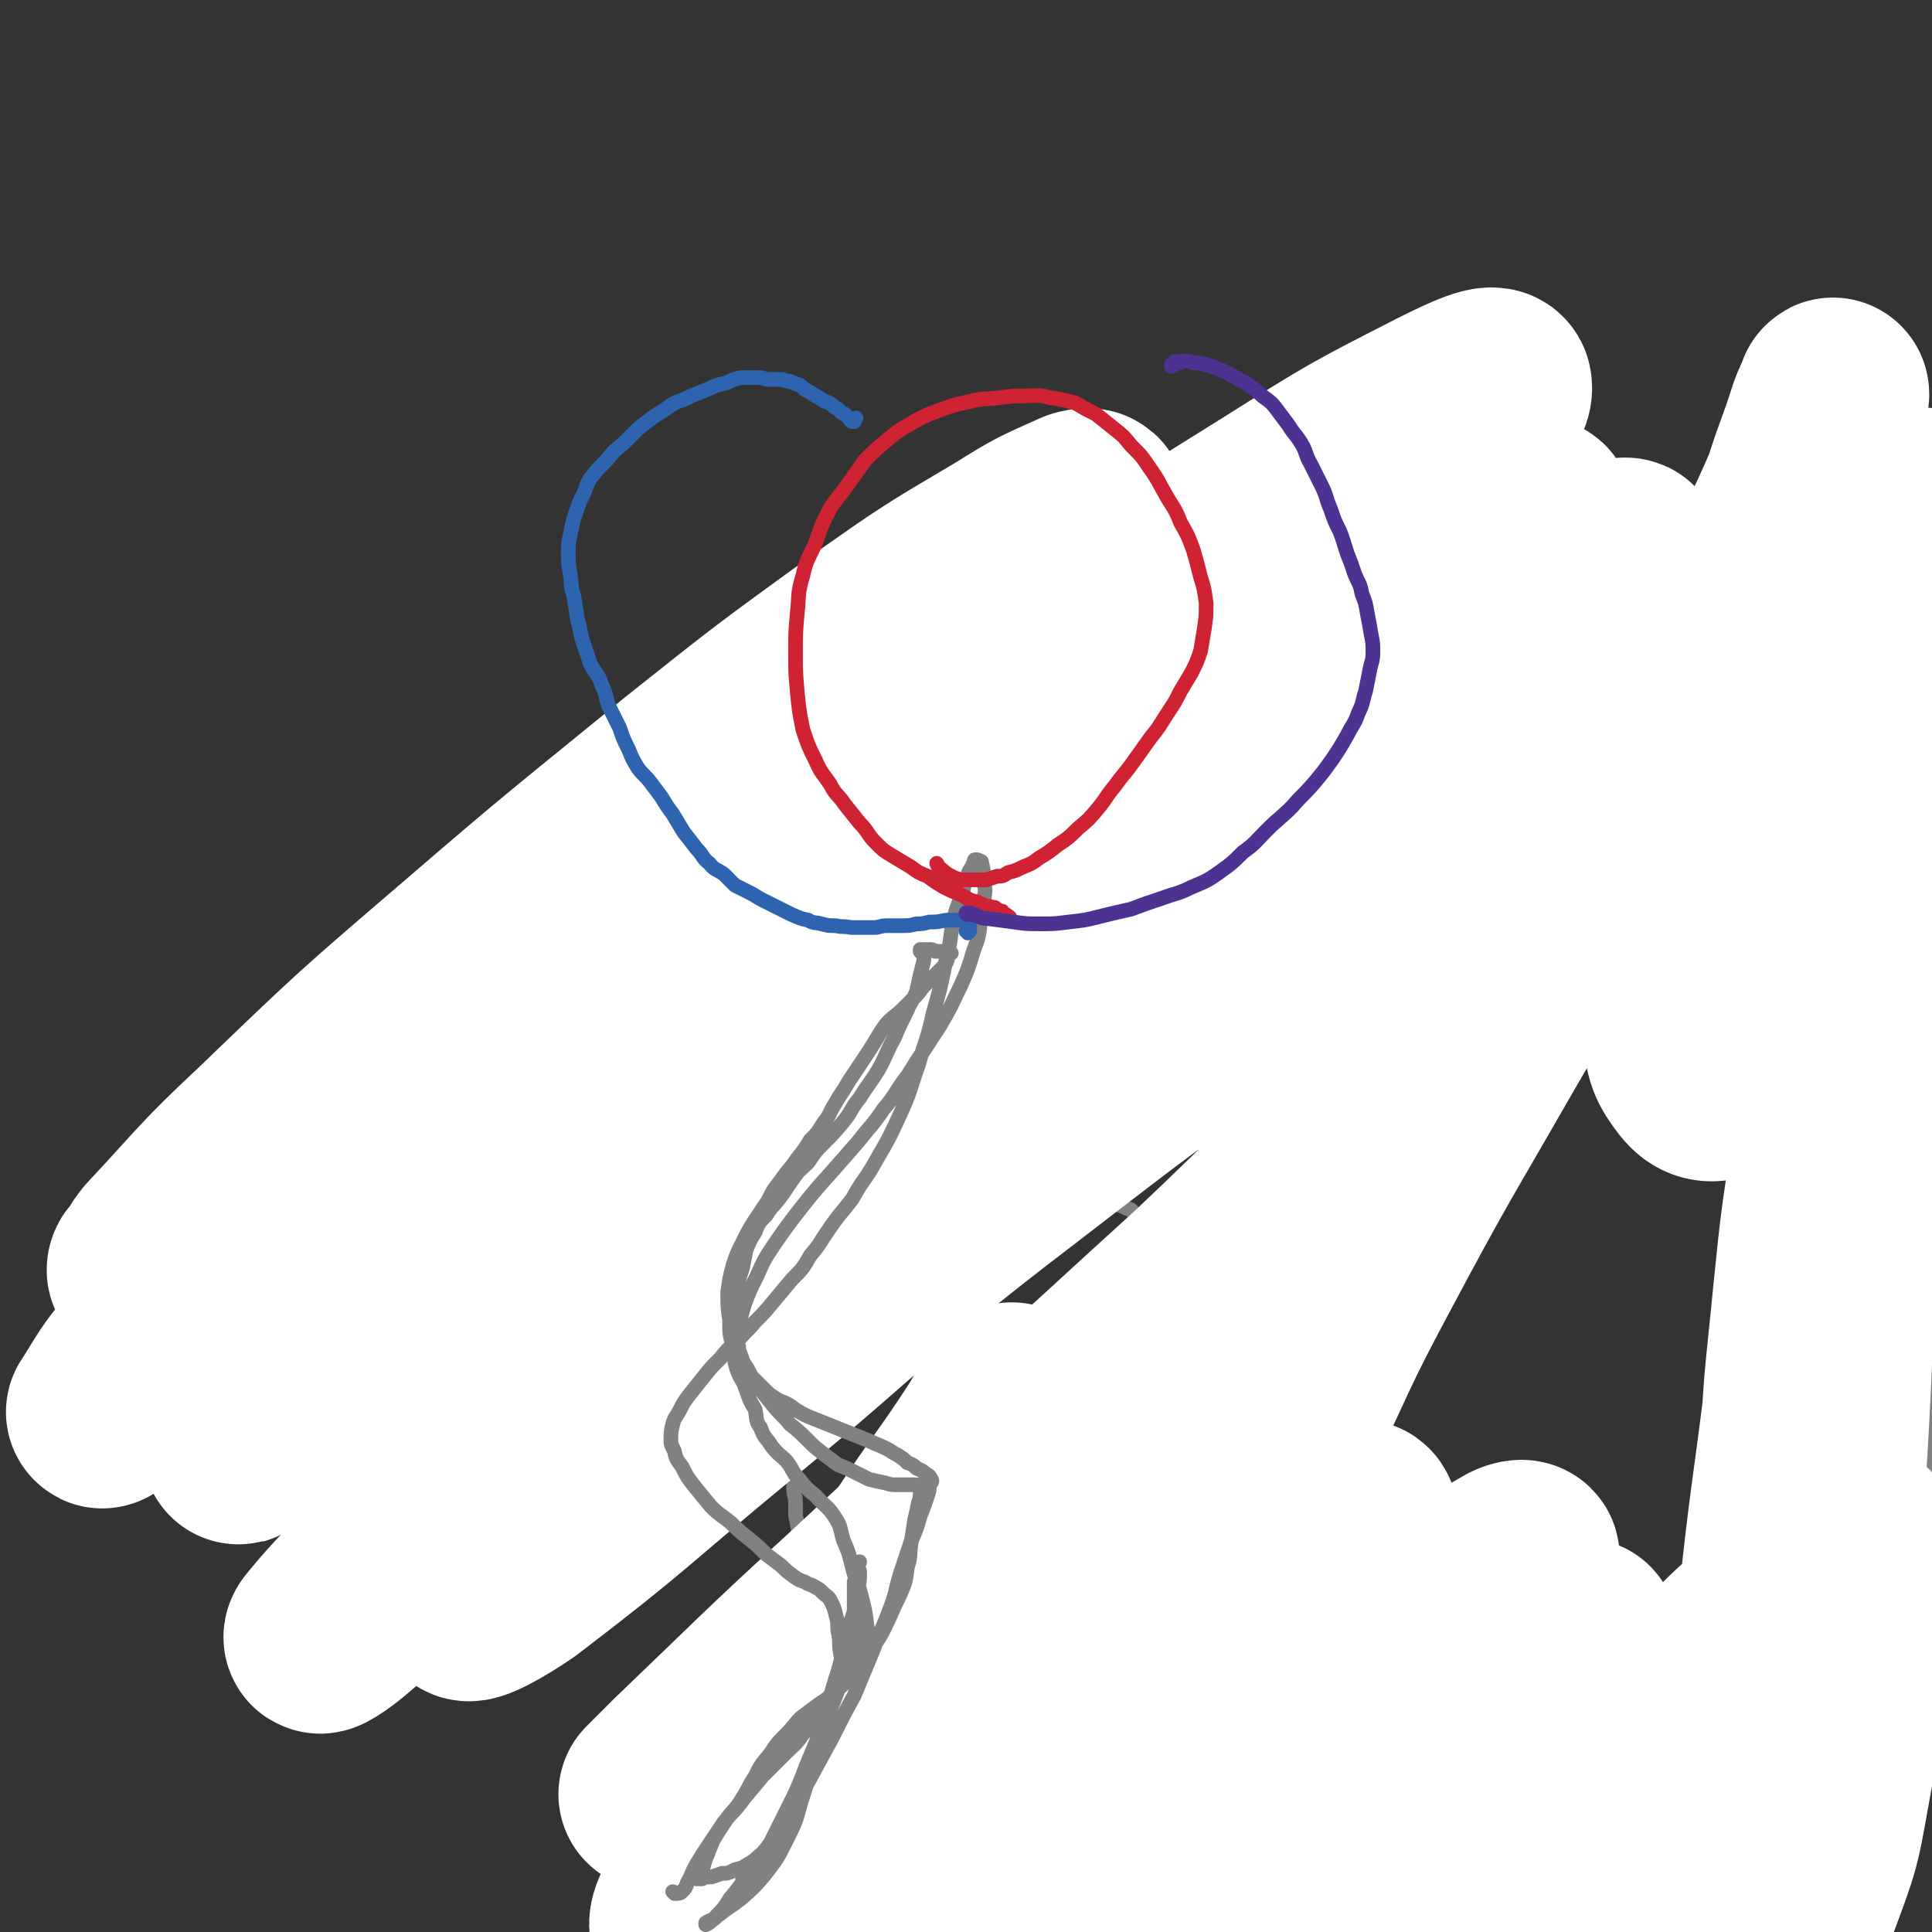
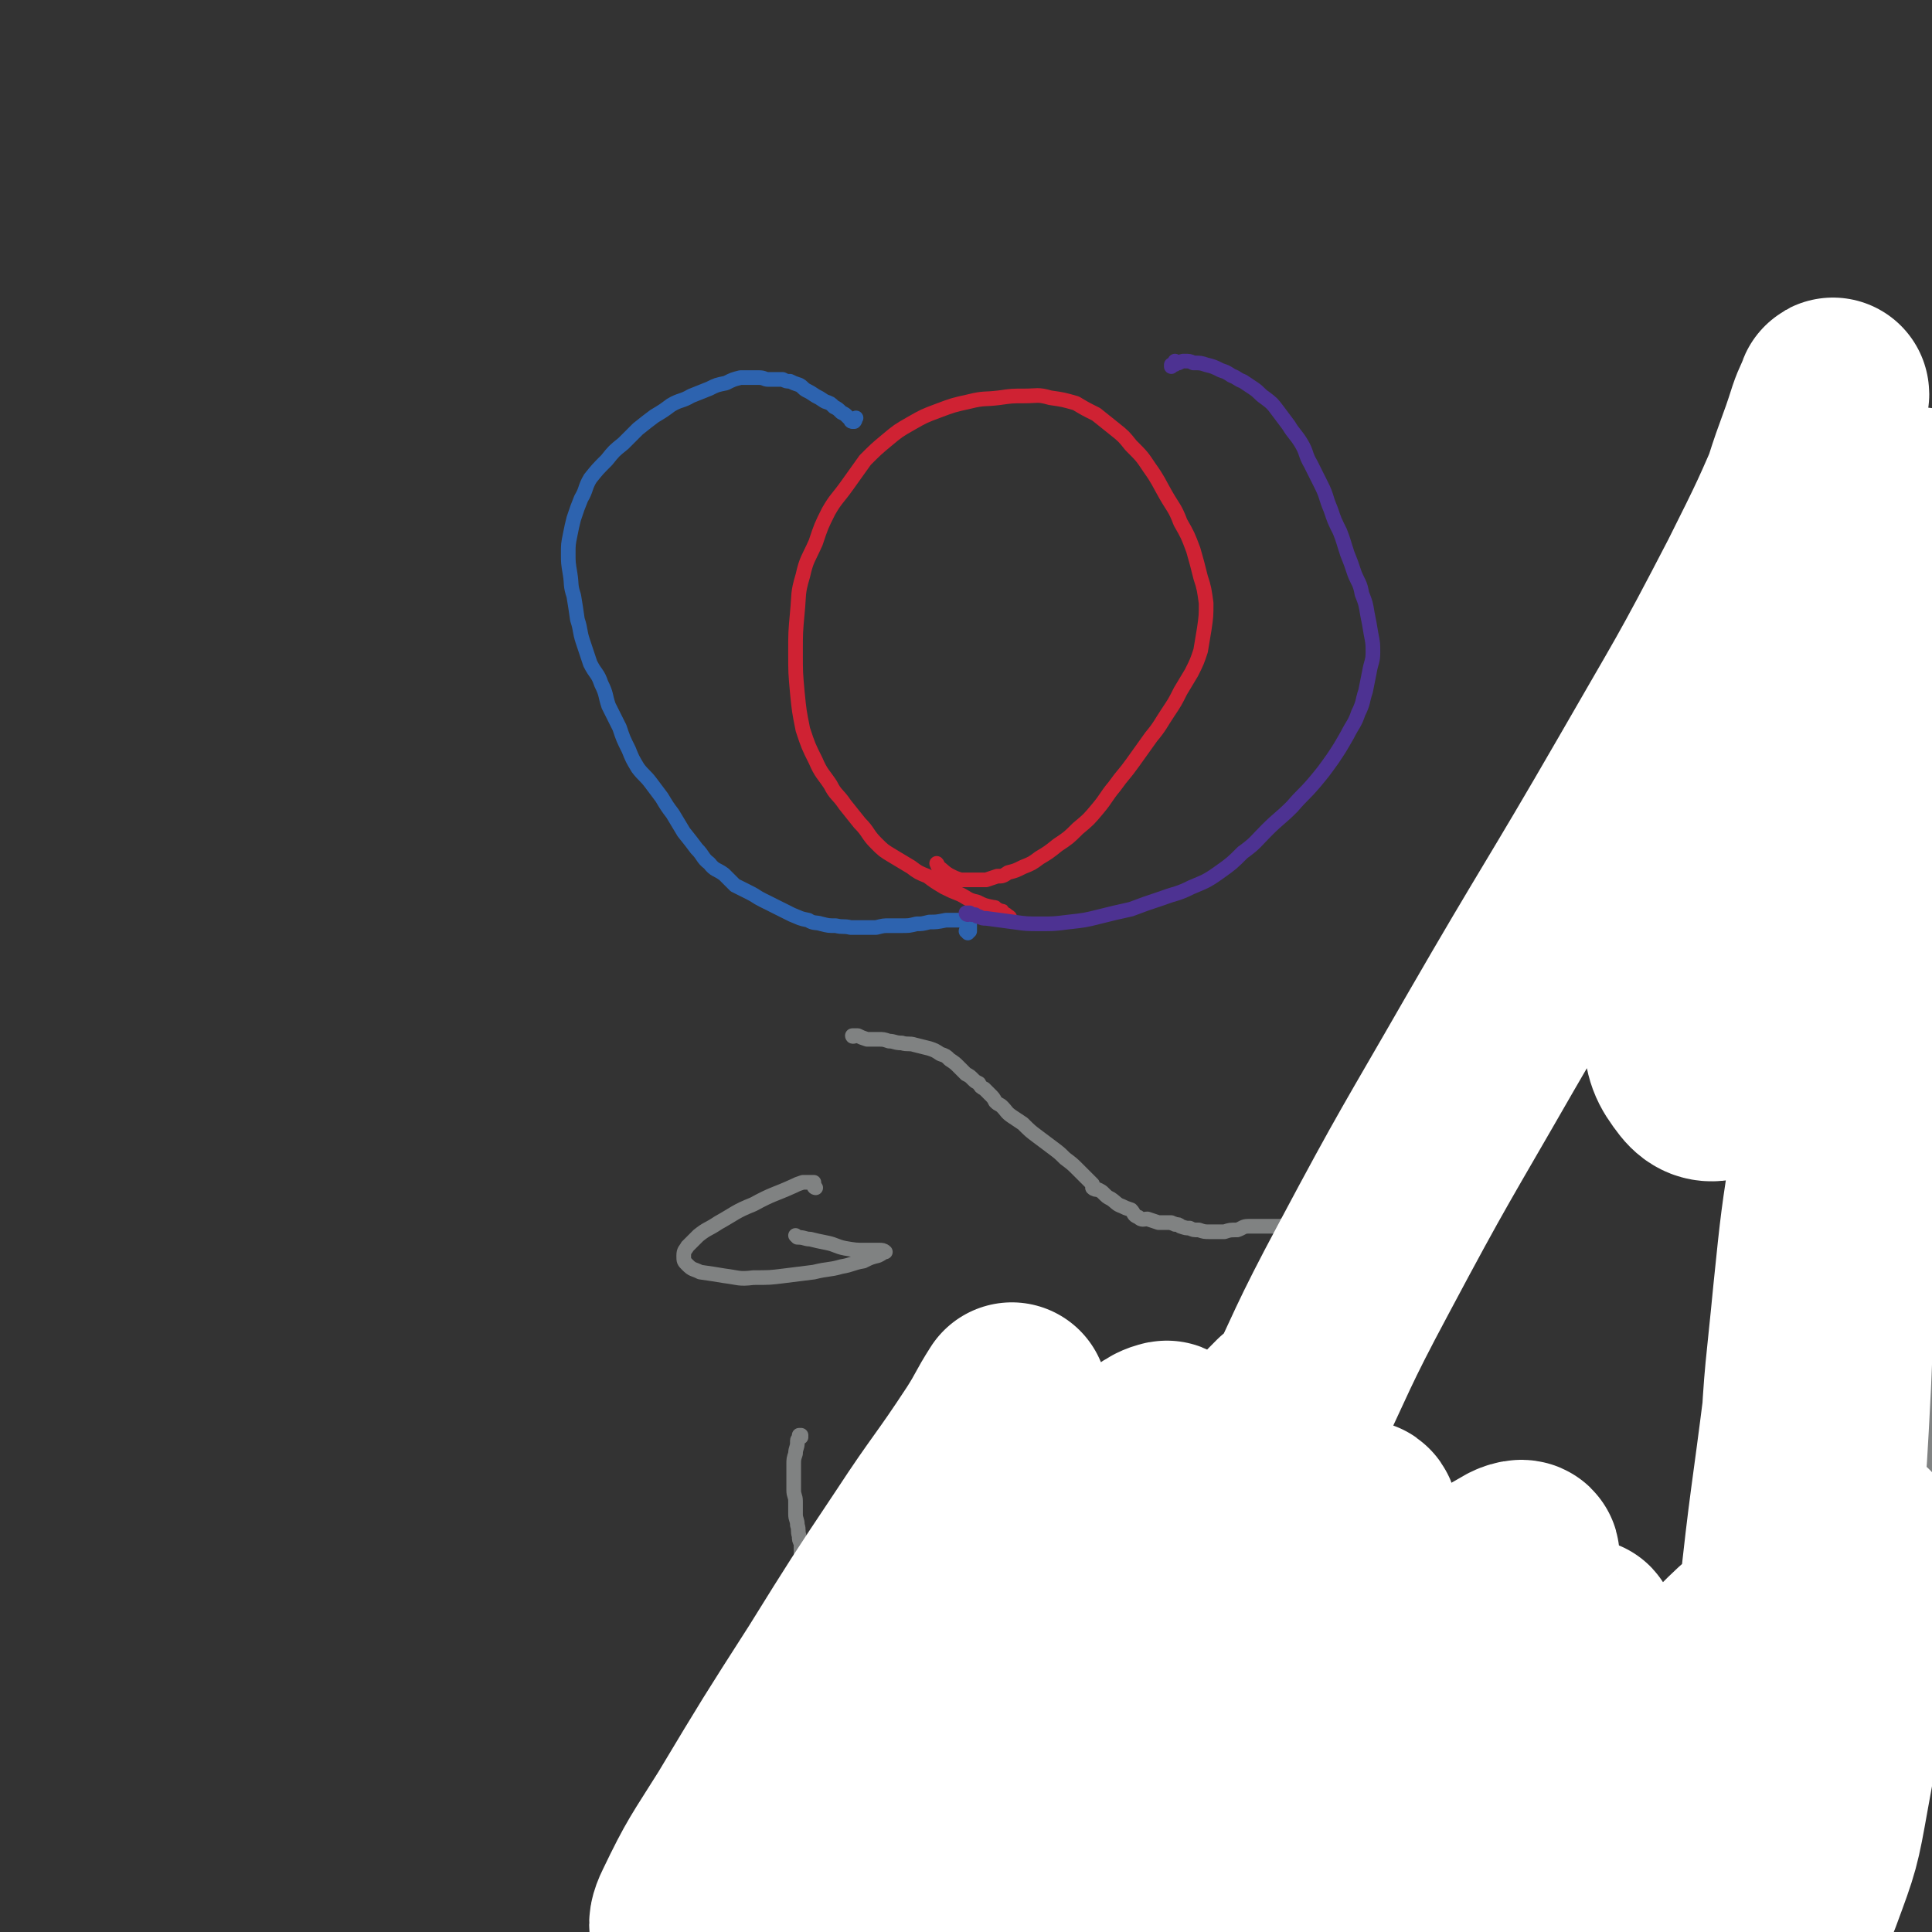
<svg xmlns="http://www.w3.org/2000/svg" viewBox="0 0 1054 1054" version="1.1">
  <rect x="0" y="0" width="1054" height="1054" fill="#333333" stroke="none" />
  <g fill="none" stroke="#808282" stroke-width="8" stroke-linecap="round" stroke-linejoin="round">
-     <path d="M389,622c0,0 -1,0 -1,-1 0,0 0,0 0,0 0,0 0,0 0,-1 0,-1 0,-1 0,-1 0,-1 0,-1 0,-2 -1,-2 -1,-2 -1,-5 -1,-7 -2,-7 -3,-14 -2,-15 -2,-15 -3,-30 -1,-9 -1,-9 -1,-18 -1,-8 -1,-8 -1,-16 0,-7 0,-7 0,-15 1,-9 1,-9 2,-17 1,-10 1,-10 4,-20 2,-12 2,-12 5,-24 4,-12 4,-12 8,-23 4,-11 4,-11 8,-22 4,-10 4,-10 8,-19 3,-8 3,-8 6,-16 3,-7 3,-7 6,-14 3,-6 3,-6 6,-11 2,-4 2,-4 4,-8 2,-2 2,-2 3,-5 0,-1 0,-1 1,-2 0,0 0,0 0,0 0,-1 -1,-1 -1,-1 1,0 1,0 1,1 0,0 0,0 0,0 0,1 0,1 1,1 0,0 0,0 0,0 0,0 0,0 0,1 0,1 0,1 0,2 0,2 1,2 1,4 0,3 0,3 1,6 1,3 1,3 1,7 1,4 1,4 1,7 1,4 1,4 1,9 0,4 -1,4 -1,9 -1,6 -1,6 -1,13 -1,7 -1,7 -2,14 0,8 0,8 -1,15 -1,8 -1,8 -2,15 0,7 0,7 -1,13 0,7 0,7 0,14 0,8 0,8 0,15 0,9 0,9 1,17 0,7 0,7 1,15 1,5 2,5 2,10 1,7 1,7 2,14 1,3 0,3 2,6 1,3 1,2 3,5 0,1 0,1 1,3 1,1 1,1 2,3 1,2 1,2 3,4 0,1 0,1 1,2 1,1 1,1 2,2 1,1 1,1 2,2 1,1 0,1 1,2 0,1 0,1 1,2 0,1 1,0 1,1 1,1 1,1 1,2 0,1 0,1 0,2 0,0 1,0 1,1 0,0 1,0 1,0 1,0 1,-1 2,-1 " />
-     <path d="M400,613c0,-1 0,-1 -1,-1 0,0 1,0 1,0 -1,-1 -1,-1 -1,-1 0,0 0,0 0,0 -1,0 -1,0 -1,0 -1,0 -1,0 -2,1 0,0 0,0 -1,0 -1,1 -1,1 -2,1 -1,0 -1,0 -2,1 -2,0 -2,0 -3,1 -5,2 -5,2 -10,4 -5,2 -5,2 -9,4 -5,2 -5,2 -10,3 -4,2 -4,2 -9,5 -5,2 -5,2 -10,4 -4,2 -4,2 -7,5 -4,2 -4,2 -7,5 -4,2 -4,2 -7,4 -4,3 -3,3 -6,6 -3,3 -3,3 -5,6 -2,2 -2,2 -3,5 -1,2 -1,2 -3,4 0,2 0,2 -1,3 -1,1 -2,1 -2,2 -1,2 -1,2 -2,3 -1,2 -1,2 -2,3 -2,2 -2,2 -3,3 -1,2 -1,2 -2,3 -1,1 -1,1 -1,2 -1,0 -1,1 -1,1 0,1 0,1 0,1 0,0 0,0 0,1 0,1 0,1 0,2 1,3 1,3 2,6 1,3 1,3 2,6 1,3 1,3 3,7 2,3 2,3 4,6 2,3 2,3 4,6 2,2 2,2 5,4 3,2 3,1 6,3 3,2 3,2 6,4 2,1 3,1 6,2 2,1 2,1 4,2 3,1 3,2 6,3 3,1 3,1 6,2 4,1 4,1 8,2 4,1 4,1 7,2 4,2 4,2 9,4 4,2 4,2 8,3 5,1 5,1 10,2 5,2 5,2 10,3 5,1 5,1 10,2 4,1 4,1 8,2 3,1 3,1 7,2 2,1 2,1 4,2 2,0 2,0 3,1 0,0 0,0 1,0 0,1 0,1 0,1 0,0 0,0 0,0 0,1 0,1 0,1 -1,0 -1,0 -2,0 0,0 0,0 0,0 " />
    <path d="M437,784c0,0 -1,-1 -1,-1 0,0 1,0 1,0 0,0 -1,0 -1,0 0,1 0,1 0,1 0,1 -1,1 -1,2 0,1 0,1 0,1 0,3 -1,3 -1,6 -1,3 -1,3 -1,6 0,2 0,2 0,4 0,2 0,2 0,5 0,2 0,2 0,5 0,3 1,3 1,6 0,3 0,4 0,7 0,3 1,3 1,6 1,3 0,3 1,6 0,2 0,2 1,4 0,2 0,2 0,4 0,2 0,2 1,3 0,1 0,1 0,2 0,0 0,0 -1,1 0,0 0,0 0,0 0,0 1,0 1,1 1,1 0,1 1,2 1,3 1,3 2,5 1,2 1,2 3,4 1,2 1,2 2,4 0,2 0,3 1,5 1,1 2,1 3,2 1,1 0,2 1,2 0,1 0,0 1,0 1,0 1,0 1,0 1,0 0,1 0,2 1,1 2,1 3,2 2,3 2,3 4,5 3,4 3,4 6,7 4,4 5,3 9,7 3,3 3,3 7,6 2,3 2,3 5,5 2,1 2,2 4,3 1,1 1,1 2,2 0,0 0,0 1,1 0,0 0,0 0,0 1,1 1,1 3,2 1,1 1,2 3,3 3,2 2,2 5,4 3,1 3,1 6,2 4,2 4,1 8,2 4,1 4,2 8,3 4,1 4,0 8,1 3,1 3,1 7,1 3,1 3,0 6,1 3,1 3,2 5,2 2,1 2,1 4,1 2,1 2,1 3,1 1,0 1,0 2,1 0,0 0,-1 0,0 1,0 1,0 1,0 1,0 1,0 2,0 1,1 1,1 3,1 2,1 2,1 4,2 2,1 2,1 4,2 1,0 1,1 2,1 1,1 1,1 2,1 1,1 1,1 2,2 0,0 0,0 0,1 1,0 1,0 1,0 0,1 0,1 0,1 0,0 0,0 0,0 1,1 1,1 1,2 1,1 1,1 2,3 1,2 2,1 3,4 1,2 0,3 2,5 1,3 1,3 3,6 1,1 1,1 2,3 0,0 1,0 1,1 1,0 1,1 2,1 0,0 0,0 0,1 0,0 -1,0 -1,0 1,1 1,1 1,1 0,0 0,0 0,0 0,1 0,1 1,2 1,1 1,1 2,3 1,1 1,2 3,3 2,2 2,2 4,3 1,1 1,1 3,1 1,0 1,0 2,0 0,1 0,1 1,1 0,0 0,0 1,-1 0,0 0,0 0,0 0,0 0,0 0,0 2,2 2,2 4,2 2,2 2,1 4,2 4,2 4,2 7,3 4,1 4,1 8,2 5,1 5,1 10,2 5,1 5,1 10,2 5,1 5,0 10,2 6,1 6,1 11,2 5,1 5,1 10,3 5,2 5,2 10,4 5,2 5,2 10,4 5,1 5,1 10,3 4,2 4,2 8,4 4,2 4,2 8,4 3,1 3,1 6,3 3,2 3,2 6,3 3,2 3,2 7,3 3,2 3,2 7,4 5,2 5,2 10,5 6,2 6,2 12,4 6,2 6,3 12,4 5,1 5,-1 10,-1 3,1 4,2 7,2 4,-1 3,-2 7,-4 3,-2 3,-2 7,-4 3,-1 3,-2 6,-3 4,-2 4,-1 8,-3 4,-1 4,-1 9,-2 4,-2 5,-2 9,-3 6,-2 6,-2 11,-4 7,-2 8,-2 15,-4 8,-3 8,-2 15,-5 6,-3 6,-3 12,-6 5,-2 4,-2 9,-5 5,-3 5,-3 10,-5 4,-3 4,-3 8,-6 3,-2 3,-2 6,-5 3,-2 3,-2 6,-4 2,-3 3,-2 5,-5 3,-2 2,-2 4,-4 3,-3 3,-3 5,-5 1,-2 2,-2 3,-4 2,-2 2,-2 3,-4 1,-3 1,-3 2,-5 1,-3 1,-3 3,-6 1,-4 1,-4 2,-7 1,-3 1,-3 3,-6 1,-3 1,-3 3,-6 1,-3 1,-3 3,-6 2,-3 2,-3 3,-6 2,-3 2,-3 4,-6 1,-3 1,-3 3,-7 2,-3 1,-3 3,-6 2,-3 2,-3 4,-5 1,-2 1,-2 2,-4 1,-1 0,-1 1,-2 0,-1 1,-1 1,-2 1,-1 1,-1 1,-2 1,-1 1,-1 2,-2 0,0 0,0 1,-1 1,-1 1,-1 2,-3 1,-1 1,-1 2,-3 2,-2 2,-2 3,-4 2,-3 2,-3 4,-6 2,-2 3,-2 5,-4 2,-2 2,-2 4,-5 1,-1 1,-1 3,-3 1,-2 1,-2 3,-4 2,-2 2,-1 3,-4 2,-2 2,-2 4,-5 1,-3 0,-4 2,-7 1,-3 1,-3 2,-6 2,-2 2,-2 3,-4 0,-2 0,-2 1,-4 0,-1 0,-1 0,-2 0,-1 0,-1 1,-2 0,-1 0,-1 0,-2 0,-2 0,-2 0,-3 -1,-2 -1,-2 -1,-3 0,-2 0,-2 0,-3 0,-2 0,-2 -1,-4 0,-3 0,-3 0,-5 0,-4 0,-4 -1,-7 0,-4 0,-4 0,-9 -1,-4 -1,-4 -1,-8 0,-4 0,-4 0,-9 0,-3 0,-3 0,-7 0,-4 0,-4 0,-7 0,-4 0,-4 1,-7 0,-3 0,-3 0,-7 0,-3 0,-3 1,-6 0,-4 0,-4 0,-8 0,-5 0,-5 0,-9 0,-5 0,-5 0,-9 1,-5 1,-5 1,-10 0,-5 0,-5 0,-10 0,-5 0,-5 0,-10 0,-6 0,-6 0,-12 0,-6 0,-6 0,-11 0,-5 0,-5 0,-10 0,-4 0,-4 0,-9 0,-4 0,-4 0,-7 0,-4 0,-4 0,-7 0,-3 0,-3 0,-5 0,-3 0,-3 1,-6 0,-3 0,-3 0,-6 0,-4 0,-4 0,-7 0,-4 0,-4 0,-8 -1,-4 0,-4 -1,-9 0,-3 0,-3 -1,-7 0,-3 0,-3 0,-6 -1,-2 -1,-2 -1,-4 0,-2 0,-2 -1,-3 0,-1 0,-1 0,-2 0,-1 0,-1 -1,-2 0,-1 0,-1 0,-2 0,-2 0,-2 -1,-4 0,-3 0,-3 -1,-5 0,-2 0,-2 -1,-4 -1,-3 -2,-3 -4,-4 -3,-2 -3,-2 -7,-3 -3,-1 -3,-1 -7,-2 -5,0 -5,0 -10,0 -4,0 -4,0 -9,0 -5,1 -5,1 -9,2 -4,0 -4,0 -8,1 -4,0 -4,0 -8,0 -2,1 -2,1 -5,1 -1,0 -1,-1 -2,-1 -1,0 -1,-1 -2,-1 -1,0 -2,0 -2,0 0,0 1,0 1,0 0,0 -1,0 -1,-1 1,-2 1,-2 1,-3 1,-3 1,-3 2,-6 0,-3 0,-3 1,-6 0,-4 0,-4 1,-7 0,-5 1,-5 1,-10 1,-4 1,-5 2,-9 1,-4 1,-4 2,-8 1,-4 1,-4 1,-8 1,-2 1,-3 1,-5 1,-3 1,-3 2,-5 0,-3 0,-3 1,-5 0,-3 0,-3 0,-6 0,-3 0,-3 -1,-6 -1,-4 -1,-4 -2,-8 -1,-3 -1,-3 -2,-6 -1,-4 -1,-4 -2,-8 -1,-3 -2,-3 -2,-6 -1,-4 -1,-4 -1,-8 -1,-3 -2,-3 -3,-7 -1,-4 -1,-4 -1,-8 0,-4 0,-4 0,-8 -1,-3 -1,-3 -2,-6 0,-4 0,-4 -1,-7 0,-4 0,-4 -1,-8 0,-4 -1,-4 -1,-9 -1,-4 -1,-4 -1,-9 -1,-5 -1,-5 -1,-10 -1,-4 -1,-4 -1,-9 0,-4 0,-4 0,-8 0,-5 0,-5 -1,-9 -1,-3 -2,-3 -4,-5 -4,-4 -4,-3 -8,-7 -1,0 0,-1 -1,-2 0,-1 1,-1 1,-1 0,-1 -1,-1 -1,-1 0,0 0,0 0,1 -1,0 -1,0 -1,0 -1,1 -1,1 -1,1 -1,1 -1,1 -1,2 -1,4 0,4 -1,7 0,5 0,5 -1,10 -1,7 -1,7 -2,14 -1,6 -1,6 -2,13 -2,5 -2,5 -3,11 -2,4 -2,4 -3,9 -1,4 -1,4 -2,8 -1,3 -1,3 -2,5 -1,2 -1,2 -2,3 0,2 0,2 -1,4 0,1 1,1 1,3 -1,3 -1,3 -2,6 -1,4 -1,4 -2,7 -2,5 -3,4 -5,8 -2,4 -1,4 -2,8 -1,4 -1,4 -3,8 -1,4 -1,4 -3,7 -2,5 -2,5 -4,9 -1,5 -1,5 -2,10 -2,5 -2,5 -4,10 -1,6 -1,6 -2,11 -1,5 -1,5 -2,10 0,5 0,5 0,9 0,4 0,4 0,7 0,3 0,3 0,5 0,2 0,2 0,4 0,2 0,2 0,3 0,1 0,1 0,1 0,2 0,2 0,4 0,1 0,1 -1,2 0,2 0,2 0,4 0,1 0,1 0,2 0,0 0,0 0,1 0,0 0,0 0,0 0,0 0,0 0,0 -1,0 -1,0 -1,0 0,0 0,0 0,0 0,0 0,0 0,0 0,0 0,0 0,0 0,0 -1,0 -1,0 0,0 0,-1 0,-1 0,0 0,0 -1,0 0,0 0,0 -1,0 -1,0 -1,0 -1,0 -2,0 -2,0 -3,-1 -2,0 -2,0 -4,0 -2,-1 -2,-1 -4,-1 -2,0 -2,0 -5,0 -2,-1 -2,-1 -4,-1 -3,0 -3,1 -5,1 -3,0 -3,0 -6,0 -3,0 -3,1 -5,1 -3,1 -4,1 -7,2 -3,2 -3,2 -6,4 -3,2 -3,2 -6,5 -3,3 -3,3 -7,5 -3,3 -2,3 -5,5 -3,3 -3,3 -5,6 -4,3 -3,3 -7,6 -2,3 -3,2 -5,5 -3,3 -3,3 -6,7 -2,3 -2,3 -5,6 -3,3 -3,3 -6,6 -2,2 -2,2 -4,4 -1,2 -2,2 -3,4 -2,1 -1,2 -3,3 -1,2 -1,2 -3,3 -1,2 -1,2 -3,4 -2,2 -2,2 -4,4 -2,2 -2,2 -4,5 -3,3 -3,3 -5,6 -3,3 -3,3 -5,5 -2,3 -2,3 -3,6 -2,2 -2,2 -4,5 -1,2 -1,2 -2,5 -1,2 -1,1 -2,3 0,2 0,2 -1,4 -1,2 -1,2 -2,4 0,0 0,0 0,1 0,1 0,1 -1,1 0,0 0,0 0,1 0,0 0,1 0,1 -1,0 -1,0 -3,1 -2,0 -2,1 -4,2 -4,1 -4,0 -7,2 -3,1 -3,1 -6,2 -3,1 -3,1 -6,2 -2,1 -2,0 -5,1 -3,0 -3,0 -5,1 -3,0 -3,0 -6,0 -3,1 -3,1 -5,1 -3,0 -3,0 -5,0 -3,0 -3,0 -5,0 -3,0 -3,0 -6,0 -3,0 -3,1 -6,2 -4,0 -4,0 -7,1 -4,0 -4,0 -8,0 -3,0 -3,0 -6,-1 -3,0 -3,0 -5,-1 -2,0 -2,0 -5,-1 -1,-1 -1,-1 -3,-1 -1,-1 -1,0 -2,-1 -2,0 -2,0 -3,0 -2,0 -2,0 -4,0 -3,-1 -3,-1 -6,-2 -2,0 -3,1 -5,-1 -3,-1 -2,-2 -4,-4 -3,-1 -3,-1 -5,-2 -3,-1 -3,-2 -6,-4 -2,-1 -2,-1 -4,-3 -1,-1 -1,-1 -3,-2 -1,0 -2,0 -3,-1 0,-1 0,-1 0,-2 -1,-1 -1,-1 -2,-2 -3,-3 -3,-3 -6,-6 -3,-3 -3,-3 -7,-6 -3,-3 -3,-3 -7,-6 -4,-3 -4,-3 -8,-6 -4,-3 -4,-3 -8,-7 -3,-2 -3,-2 -6,-4 -3,-2 -3,-3 -5,-5 -2,-2 -2,-1 -4,-3 -1,-2 -1,-2 -3,-4 -1,-1 -1,-1 -3,-3 -2,-1 -2,-1 -3,-3 -2,-1 -2,-1 -3,-2 -2,-2 -2,-2 -4,-3 -2,-2 -2,-2 -4,-4 -2,-2 -2,-2 -5,-4 -2,-2 -2,-2 -5,-3 -3,-2 -3,-2 -6,-3 -4,-1 -4,-1 -8,-2 -3,-1 -4,0 -7,-1 -4,0 -4,-1 -7,-1 -3,-1 -3,-1 -6,-1 -3,0 -3,0 -6,0 -3,-1 -3,-1 -5,-2 -2,0 -3,1 -3,0 0,0 1,0 2,0 0,0 0,0 1,0 " />
    <path d="M445,648c0,0 -1,0 -1,-1 0,0 0,0 0,0 1,0 0,0 0,-1 0,0 0,0 0,0 0,0 0,0 0,-1 0,0 0,0 -1,0 -1,0 -1,0 -2,0 -2,0 -2,0 -3,0 -3,1 -3,1 -5,2 -11,5 -11,4 -22,10 -10,4 -10,5 -19,10 -6,4 -6,3 -11,7 -3,3 -3,3 -6,6 -1,2 -2,2 -2,5 0,3 0,3 2,5 3,3 3,2 7,4 7,1 7,1 13,2 8,1 8,2 16,1 9,0 9,0 17,-1 8,-1 8,-1 16,-2 8,-2 8,-1 15,-3 6,-1 6,-2 12,-3 4,-2 4,-2 8,-3 2,-1 2,-1 3,-2 1,0 1,0 1,0 -1,-1 -2,-1 -3,-1 -4,0 -4,0 -8,0 -5,0 -5,0 -11,-1 -5,-1 -5,-2 -10,-3 -5,-1 -5,-1 -9,-2 -3,0 -3,-1 -7,-1 0,0 0,0 -1,-1 " />
  </g>
  <g fill="none" stroke="#FFFFFF" stroke-width="105" stroke-linecap="round" stroke-linejoin="round">
-     <path d="M79,694c0,0 -1,-1 -1,-1 0,-1 0,-1 1,-2 4,-5 3,-5 7,-10 29,-31 28,-32 59,-61 53,-51 53,-51 109,-99 58,-50 59,-50 119,-99 49,-39 49,-39 100,-76 37,-26 37,-26 76,-49 19,-12 20,-12 40,-21 3,-1 7,-1 5,0 -11,11 -16,12 -32,25 -47,36 -48,35 -95,72 -55,43 -56,43 -109,88 -60,52 -60,52 -118,106 -52,49 -52,49 -101,100 -33,35 -32,36 -62,73 -12,14 -12,16 -21,30 -1,1 1,0 2,-1 25,-23 24,-24 50,-46 66,-57 66,-57 133,-113 75,-62 75,-62 152,-122 79,-63 78,-64 160,-122 69,-49 69,-48 141,-93 46,-29 46,-29 93,-53 14,-7 29,-14 29,-9 1,7 -12,19 -28,33 -56,51 -57,50 -115,97 -74,60 -75,58 -149,117 -80,64 -80,63 -158,128 -67,55 -67,55 -132,112 -41,35 -40,36 -80,72 -12,10 -21,17 -24,20 -2,2 6,-5 13,-11 48,-41 48,-41 96,-81 67,-56 66,-57 135,-110 81,-62 82,-61 165,-119 79,-56 79,-57 161,-110 52,-34 52,-34 107,-65 15,-9 32,-18 32,-13 0,5 -16,17 -32,33 -66,63 -66,63 -133,125 -77,73 -78,72 -155,145 -75,69 -75,70 -151,139 -58,53 -59,53 -118,105 -32,29 -31,30 -63,57 -6,5 -15,11 -12,7 9,-11 16,-19 35,-37 61,-61 60,-62 125,-120 75,-69 76,-69 155,-134 81,-68 81,-68 164,-134 70,-55 70,-55 142,-108 38,-28 39,-28 80,-52 5,-4 14,-7 11,-3 -19,20 -27,25 -56,50 -77,65 -77,65 -155,130 -81,68 -82,66 -162,137 -73,63 -72,64 -142,131 -46,44 -46,44 -90,91 -14,15 -27,26 -27,32 0,3 15,-5 28,-14 59,-45 58,-47 115,-94 78,-64 75,-68 155,-129 83,-64 83,-64 170,-121 63,-40 64,-41 130,-74 28,-13 50,-25 60,-18 8,5 -8,24 -25,43 -50,58 -54,56 -110,110 -77,76 -76,77 -155,151 -77,74 -78,72 -156,145 -48,44 -48,45 -95,90 -7,7 -18,18 -14,14 17,-15 29,-26 57,-53 80,-76 79,-77 160,-153 96,-88 96,-88 194,-174 99,-88 100,-87 201,-174 48,-42 48,-43 97,-86 " />
    <path d="M697,799c0,0 -1,0 -1,-1 0,-1 0,-1 0,-2 2,-8 2,-8 5,-16 21,-44 20,-45 43,-88 33,-62 34,-62 69,-123 41,-71 42,-70 83,-141 31,-54 32,-54 61,-110 17,-34 17,-34 32,-69 5,-14 4,-15 9,-29 1,-2 2,-6 2,-5 -1,3 -3,6 -5,12 -6,19 -7,19 -13,38 -15,46 -15,45 -28,91 -12,44 -13,44 -23,89 -8,35 -8,35 -12,71 -3,23 -5,24 -3,47 1,12 2,15 9,24 4,5 8,6 14,4 12,-6 16,-8 23,-22 19,-35 15,-37 28,-76 14,-42 14,-42 25,-84 12,-46 10,-46 21,-92 3,-17 3,-17 8,-34 1,-4 3,-10 3,-8 1,6 1,12 -1,25 -10,73 -11,73 -22,146 -9,69 -12,69 -17,137 -7,86 -2,86 -6,172 -2,39 -2,39 -5,78 -2,23 -2,23 -6,46 -1,9 -1,11 -5,18 -1,2 -3,2 -3,0 -3,-12 -3,-13 -4,-27 0,-39 0,-40 2,-79 2,-43 3,-43 7,-85 4,-39 4,-39 10,-77 4,-31 5,-31 11,-62 2,-8 2,-8 4,-16 1,-2 2,-4 2,-3 0,7 -1,10 -2,19 -7,42 -8,42 -15,84 -8,56 -8,56 -15,112 -7,56 -8,56 -14,113 -5,47 -5,47 -9,93 -2,30 -3,30 -2,59 1,11 0,14 5,22 2,3 6,4 9,2 9,-6 10,-9 14,-19 10,-27 10,-27 15,-55 8,-43 7,-44 12,-88 2,-16 1,-17 3,-33 0,-7 1,-7 1,-14 0,-2 0,-5 -1,-4 -9,10 -9,13 -18,26 -20,31 -19,31 -39,62 -22,35 -22,35 -45,70 -18,27 -17,28 -37,54 -14,18 -14,18 -30,34 -7,7 -7,6 -15,13 -1,1 -3,2 -2,1 4,-6 6,-8 11,-16 18,-27 17,-28 35,-55 22,-31 23,-31 46,-61 19,-26 19,-25 37,-51 12,-16 12,-16 22,-32 3,-5 6,-9 4,-10 -2,-2 -8,-1 -13,3 -25,20 -24,21 -47,44 -31,32 -30,33 -61,66 -31,33 -32,33 -64,65 -25,26 -25,27 -52,52 -16,15 -17,14 -35,27 -5,4 -9,7 -11,7 -1,-1 3,-4 5,-8 12,-20 12,-20 24,-41 22,-36 21,-36 44,-72 21,-32 22,-32 44,-64 16,-22 17,-22 33,-45 6,-8 8,-9 12,-16 1,-1 -2,0 -3,1 -14,13 -15,13 -27,28 -33,37 -34,37 -64,76 -31,39 -28,41 -58,80 -28,36 -29,36 -58,71 -20,23 -20,24 -40,46 -6,6 -10,8 -14,12 -1,1 3,-1 5,-3 13,-15 14,-14 25,-31 30,-41 29,-42 56,-85 29,-44 28,-44 56,-89 24,-39 24,-39 49,-79 15,-25 15,-26 31,-51 5,-9 9,-12 10,-18 1,-2 -4,-1 -7,1 -16,9 -16,10 -30,23 -28,24 -27,25 -53,51 -24,23 -23,24 -47,47 -19,19 -18,19 -38,36 -10,9 -11,8 -22,16 -3,2 -5,4 -6,2 0,-1 2,-4 5,-8 11,-20 11,-20 23,-39 21,-35 22,-34 43,-69 15,-26 16,-25 31,-52 7,-12 8,-13 13,-26 1,-2 0,-5 -1,-5 -9,5 -12,7 -21,15 -30,32 -29,33 -58,66 -32,36 -31,36 -63,73 -29,33 -28,33 -58,65 -19,21 -20,20 -40,39 -6,6 -9,9 -13,11 -1,0 2,-3 4,-6 13,-22 14,-22 27,-44 29,-45 29,-45 58,-90 27,-43 26,-44 54,-86 23,-34 23,-33 46,-66 12,-17 13,-17 23,-33 1,-1 1,-3 0,-3 -14,14 -15,16 -29,32 -35,41 -35,41 -70,82 -34,41 -33,42 -67,84 -30,37 -30,37 -62,74 -21,26 -22,26 -44,51 -8,9 -9,9 -16,17 0,1 1,1 2,1 13,-14 15,-13 26,-29 31,-42 30,-43 59,-87 29,-43 28,-44 57,-87 23,-36 22,-37 46,-72 15,-22 17,-21 31,-42 2,-4 4,-9 2,-8 -5,1 -10,5 -17,13 -30,32 -29,33 -58,65 -34,38 -33,38 -67,75 -29,32 -28,33 -58,63 -21,21 -21,22 -44,41 -7,6 -11,9 -17,10 -2,0 -1,-4 1,-8 12,-25 13,-25 28,-49 24,-40 24,-40 49,-79 23,-37 23,-37 47,-73 19,-29 20,-28 39,-57 7,-11 6,-11 13,-22 " />
  </g>
  <g fill="none" stroke="#808282" stroke-width="8" stroke-linecap="round" stroke-linejoin="round">
-     <path d="M406,1025c0,0 -1,-1 -1,-1 0,0 1,1 1,1 0,0 0,0 0,0 1,0 1,0 2,0 1,-1 1,-1 2,-2 2,-2 2,-1 4,-4 7,-11 7,-11 13,-23 7,-14 7,-14 13,-30 5,-12 4,-12 8,-24 4,-12 5,-12 8,-24 3,-11 3,-11 6,-22 1,-7 2,-7 4,-14 1,-4 1,-4 2,-8 1,-1 1,-3 0,-3 0,0 0,1 0,3 -2,5 -2,5 -4,11 -3,10 -2,10 -5,20 -3,12 -4,12 -7,25 -4,14 -4,14 -8,28 -3,12 -3,13 -7,25 -3,11 -3,11 -8,21 -5,10 -5,10 -12,19 -6,7 -6,7 -13,13 -5,4 -6,4 -11,8 -3,2 -2,2 -5,4 -1,1 -1,1 -3,2 0,0 0,0 0,-1 3,-2 4,-1 6,-4 4,-4 4,-4 7,-9 5,-6 5,-6 9,-12 6,-8 7,-8 12,-16 5,-10 5,-10 10,-20 6,-12 6,-12 11,-25 5,-12 5,-12 10,-24 5,-11 5,-11 9,-22 4,-10 4,-10 6,-21 2,-8 1,-8 2,-16 1,-7 1,-7 1,-13 1,-5 1,-5 1,-9 0,-2 -1,-2 -1,-4 0,-1 1,-1 1,-2 0,0 0,0 -1,1 0,2 0,2 -1,4 0,3 0,3 -1,6 0,4 0,4 0,8 0,6 0,6 0,11 1,5 1,5 2,10 1,4 2,4 3,8 0,2 0,2 0,4 0,1 0,1 0,1 1,-3 1,-3 2,-6 0,-6 1,-6 0,-12 -1,-8 -1,-8 -3,-16 -2,-8 -3,-8 -5,-16 -2,-8 -2,-8 -5,-15 -2,-7 -1,-7 -5,-13 -4,-6 -5,-5 -10,-11 -5,-4 -5,-4 -9,-9 -4,-4 -3,-5 -7,-10 -4,-4 -4,-3 -8,-8 -3,-5 -4,-4 -6,-10 -3,-4 -2,-5 -3,-10 -3,-5 -3,-5 -5,-11 -2,-6 -3,-5 -5,-11 -2,-6 -1,-6 -2,-12 -2,-7 -2,-7 -2,-15 -1,-7 -1,-7 -1,-15 1,-7 1,-8 3,-15 2,-6 2,-6 5,-12 3,-6 3,-6 6,-11 4,-6 4,-6 8,-12 3,-6 3,-6 7,-11 4,-6 5,-6 9,-12 4,-5 4,-5 7,-10 4,-4 4,-4 7,-9 4,-5 3,-5 6,-10 4,-7 4,-6 8,-13 4,-6 4,-6 8,-12 4,-6 4,-6 7,-11 3,-5 3,-5 6,-9 4,-4 5,-4 9,-8 3,-3 3,-3 6,-6 3,-3 3,-4 6,-7 2,-2 2,-2 5,-5 2,-2 2,-2 4,-4 2,-2 2,-2 3,-5 0,0 0,0 0,-1 0,-1 0,-2 1,-2 0,0 0,0 0,0 0,0 1,0 1,0 0,0 0,0 -1,0 0,0 -1,0 -1,0 0,0 0,0 0,0 1,0 1,-1 1,-1 -1,-1 -2,0 -4,0 -2,0 -2,0 -4,0 -1,-1 -1,-1 -3,-1 -1,0 -1,0 -2,0 -1,0 -1,0 -2,0 0,0 0,0 -1,0 0,0 0,0 0,1 0,0 0,0 0,0 0,0 0,0 0,0 1,1 1,1 2,2 0,0 0,0 0,0 0,1 0,2 0,3 -1,4 -1,4 -2,8 -1,4 -1,5 -2,9 -2,5 -3,5 -5,10 -4,8 -4,8 -7,15 -5,9 -4,9 -9,18 -5,8 -5,7 -10,15 -5,6 -4,7 -9,13 -5,6 -5,6 -10,11 -5,5 -5,5 -9,11 -5,5 -5,4 -9,10 -3,4 -3,5 -7,10 -3,4 -4,4 -7,9 -4,4 -4,4 -6,9 -3,5 -3,5 -5,10 -1,5 -1,5 -2,10 -2,6 -2,6 -3,12 0,5 0,5 0,11 0,6 0,6 0,11 0,5 0,5 1,9 0,3 1,3 2,7 1,3 2,3 3,6 3,5 3,5 6,9 4,5 4,5 8,10 4,5 5,5 9,10 5,4 5,4 9,8 4,4 4,4 9,8 4,3 4,3 8,6 5,2 5,2 9,4 4,2 4,2 8,4 4,1 4,1 9,2 3,1 3,1 7,1 3,0 3,0 6,0 1,0 1,0 3,0 1,1 1,0 3,0 0,0 0,0 0,1 1,0 1,0 1,0 0,2 -1,2 -1,3 0,3 0,3 -1,6 -1,5 -1,5 -2,9 -1,6 -1,7 -2,13 -1,7 0,7 -2,13 -1,8 -1,8 -4,15 -3,6 -3,6 -6,13 -3,6 -3,7 -7,13 -4,6 -4,6 -9,11 -3,5 -3,5 -6,9 -5,5 -5,5 -10,9 -3,3 -4,3 -8,6 -4,3 -4,3 -8,6 -4,4 -4,5 -8,9 -5,5 -5,5 -9,11 -5,6 -5,6 -8,12 -4,6 -3,6 -7,12 -4,7 -5,6 -9,12 -4,6 -4,6 -7,11 -2,5 -2,5 -4,10 -1,3 -1,3 -2,7 -1,1 0,1 -1,3 0,0 0,0 0,1 -1,0 -2,0 -2,0 0,0 1,0 3,0 2,-1 2,-1 5,-1 3,-1 3,-1 6,-2 3,0 3,0 7,-2 4,-1 4,-1 7,-3 4,-2 4,-3 8,-6 4,-5 4,-5 7,-10 5,-6 5,-6 9,-13 5,-9 5,-9 10,-18 6,-11 6,-11 12,-22 6,-12 6,-12 12,-23 5,-12 5,-12 10,-24 4,-11 5,-11 9,-22 4,-10 3,-10 6,-20 3,-9 3,-9 6,-18 3,-7 3,-7 5,-14 2,-5 2,-5 4,-11 1,-3 1,-3 1,-6 1,-1 2,-2 1,-3 -1,-2 -1,-2 -3,-3 -2,-2 -3,-2 -5,-3 -2,-2 -2,-2 -5,-3 -2,-2 -2,-2 -5,-4 -4,-2 -3,-2 -7,-4 -4,-2 -5,-2 -9,-4 -5,-2 -5,-2 -10,-4 -5,-2 -5,-2 -10,-4 -5,-2 -5,-2 -10,-4 -5,-2 -5,-2 -10,-5 -4,-3 -4,-3 -9,-5 -5,-3 -5,-3 -9,-7 -3,-3 -3,-3 -6,-6 -2,-4 -2,-4 -4,-7 -2,-4 -3,-4 -3,-8 -1,-5 -1,-6 0,-11 1,-6 1,-6 3,-13 3,-8 3,-8 7,-16 4,-9 4,-9 10,-18 7,-10 7,-10 14,-19 8,-10 8,-10 17,-20 7,-8 7,-8 14,-16 7,-9 8,-9 14,-18 7,-8 6,-9 13,-18 5,-8 5,-8 11,-17 5,-8 5,-7 10,-16 4,-7 4,-8 8,-16 4,-9 4,-9 7,-19 3,-8 3,-8 4,-17 2,-7 2,-7 2,-13 1,-5 0,-5 -1,-10 0,-3 1,-3 0,-6 0,-1 0,-1 -1,-3 0,0 1,0 0,0 -1,-1 -2,-1 -3,-1 -1,0 0,1 -1,2 -1,3 -2,3 -3,6 -2,5 -2,6 -3,11 -3,7 -3,7 -5,14 -2,11 -1,11 -4,22 -3,15 -3,15 -7,29 -3,14 -4,14 -8,28 -5,14 -4,14 -10,27 -6,13 -6,13 -13,25 -6,11 -7,10 -13,21 -6,8 -7,8 -13,17 -5,7 -4,7 -10,14 -4,7 -4,7 -10,13 -5,6 -5,6 -10,12 -5,6 -5,6 -10,11 -5,6 -5,5 -10,11 -5,4 -5,4 -9,9 -5,5 -5,5 -9,10 -4,5 -4,5 -8,10 -3,4 -3,4 -5,8 -2,4 -3,4 -4,8 -1,4 -1,4 -1,9 0,3 1,3 2,6 1,5 2,5 4,8 3,6 3,6 7,11 4,5 4,5 9,11 5,5 5,4 11,9 4,4 4,4 9,8 5,4 5,4 10,9 4,3 4,3 8,6 3,3 3,3 7,6 3,2 3,2 6,3 3,2 3,1 6,3 2,1 2,1 4,3 2,2 3,2 4,4 2,4 2,4 3,8 1,4 1,4 1,8 1,5 1,5 1,10 1,5 1,6 1,11 -1,7 -1,7 -4,13 -3,6 -4,6 -8,11 -4,6 -4,7 -9,12 -4,6 -5,6 -10,11 -6,6 -6,6 -12,12 -5,6 -5,6 -10,12 -5,7 -6,7 -11,13 -4,6 -4,6 -8,12 -4,6 -4,6 -7,11 -3,5 -2,5 -5,10 -1,3 -1,3 -3,5 -1,1 -2,1 -4,1 0,0 0,-1 -1,-1 " />
-   </g>
+     </g>
  <g fill="none" stroke="#CF2233" stroke-width="8" stroke-linecap="round" stroke-linejoin="round">
    <path d="M551,501c0,0 0,-1 -1,-1 0,0 0,0 0,0 0,0 0,0 -1,-1 -1,0 -1,0 -2,-1 0,-1 0,-1 -1,-1 -1,0 -1,0 -2,-1 0,0 0,0 -1,0 0,-1 0,-1 -1,-1 -5,-1 -5,-1 -9,-3 -5,-1 -5,-2 -9,-4 -5,-2 -5,-2 -9,-4 -5,-3 -5,-3 -9,-6 -5,-2 -5,-2 -9,-5 -5,-3 -5,-3 -10,-6 -5,-3 -5,-3 -9,-7 -5,-5 -4,-6 -9,-11 -4,-5 -4,-5 -8,-10 -4,-6 -5,-5 -8,-11 -4,-6 -5,-6 -8,-13 -4,-8 -4,-8 -7,-17 -2,-10 -2,-10 -3,-20 -1,-11 -1,-11 -1,-22 0,-11 0,-11 1,-22 1,-10 0,-10 3,-20 2,-9 3,-9 7,-18 3,-9 3,-9 7,-17 4,-7 5,-7 10,-14 5,-7 5,-7 10,-14 6,-6 6,-6 12,-11 6,-5 6,-5 13,-9 7,-4 7,-4 15,-7 8,-3 8,-3 17,-5 8,-2 8,-1 16,-2 7,-1 7,-1 14,-1 7,0 7,-1 14,1 7,1 7,1 14,3 5,3 5,3 11,6 5,4 5,4 10,8 5,4 5,4 9,9 6,6 6,6 10,12 5,7 5,8 9,15 4,7 5,7 8,15 4,7 4,7 7,15 2,7 2,7 4,15 2,6 2,7 3,14 0,7 0,7 -1,14 -1,6 -1,6 -2,12 -2,6 -2,6 -5,12 -3,5 -3,5 -6,10 -3,6 -3,6 -7,12 -4,6 -4,7 -9,13 -5,7 -5,7 -10,14 -5,7 -5,6 -10,13 -5,6 -4,6 -9,12 -5,6 -5,6 -11,11 -5,5 -5,5 -11,9 -5,4 -5,4 -10,7 -4,3 -4,3 -9,5 -4,2 -4,2 -8,3 -3,2 -3,2 -6,2 -3,1 -3,1 -6,2 -4,0 -4,0 -7,0 -4,0 -4,0 -7,0 -3,-1 -3,-1 -5,-2 -4,-2 -4,-3 -7,-5 -1,-1 0,-1 -1,-2 " />
  </g>
  <g fill="none" stroke="#2D63AF" stroke-width="8" stroke-linecap="round" stroke-linejoin="round">
    <path d="M528,509c0,-1 -1,-1 -1,-1 0,-1 1,0 2,0 0,0 0,0 0,-1 0,0 0,0 0,-1 0,0 0,0 0,0 0,-1 0,-1 0,-1 0,0 0,0 0,-1 0,-1 0,-1 0,-1 0,0 0,0 0,0 -1,-1 -1,-1 -1,-1 -2,0 -2,0 -4,0 -4,0 -4,0 -8,0 -5,1 -5,1 -9,1 -4,1 -4,1 -7,1 -4,1 -4,1 -8,1 -3,0 -3,0 -7,0 -3,0 -3,0 -7,1 -4,0 -4,0 -7,0 -4,0 -4,0 -7,0 -4,-1 -4,0 -8,-1 -4,0 -4,0 -8,-1 -3,-1 -4,0 -7,-2 -5,-1 -4,-1 -9,-3 -4,-2 -4,-2 -8,-4 -4,-2 -4,-2 -8,-4 -4,-2 -3,-2 -7,-4 -4,-2 -4,-2 -8,-4 -3,-3 -3,-3 -6,-6 -4,-3 -5,-2 -8,-6 -4,-3 -3,-4 -7,-8 -3,-4 -3,-4 -7,-9 -3,-5 -3,-5 -6,-10 -3,-4 -3,-4 -6,-9 -3,-4 -3,-4 -6,-8 -3,-4 -4,-4 -7,-8 -3,-5 -3,-5 -5,-10 -3,-6 -3,-6 -5,-12 -3,-6 -3,-6 -6,-12 -2,-6 -1,-6 -4,-12 -2,-6 -3,-5 -6,-11 -2,-6 -2,-6 -4,-12 -2,-6 -1,-6 -3,-12 -1,-7 -1,-7 -2,-13 -2,-6 -1,-6 -2,-12 -1,-6 -1,-6 -1,-11 0,-5 0,-5 1,-10 1,-5 1,-5 2,-9 2,-6 2,-6 4,-11 3,-5 2,-6 5,-11 4,-5 4,-5 9,-10 4,-5 4,-5 9,-9 4,-4 4,-4 8,-8 5,-4 5,-4 9,-7 5,-3 5,-3 9,-6 5,-3 6,-2 11,-5 5,-2 5,-2 10,-4 4,-2 4,-2 9,-3 4,-2 4,-2 8,-3 3,0 3,0 6,0 2,0 2,0 4,0 3,0 3,1 5,1 2,0 2,0 4,0 2,0 2,0 4,0 2,1 2,1 4,1 2,1 2,1 5,2 2,1 2,2 4,3 2,1 2,1 5,3 2,1 2,1 5,3 3,1 3,1 5,3 2,1 2,1 4,3 2,1 2,1 3,2 1,1 1,1 2,2 0,1 1,1 1,1 1,0 1,0 1,0 1,-1 0,-1 1,-2 " />
  </g>
  <g fill="none" stroke="#4D3292" stroke-width="8" stroke-linecap="round" stroke-linejoin="round">
    <path d="M528,499c0,0 -1,0 -1,-1 0,0 1,0 2,0 0,0 0,1 1,1 1,0 1,0 2,0 1,1 1,1 2,1 2,1 2,1 4,1 8,1 7,1 15,2 7,1 7,1 15,1 7,0 7,0 15,-1 9,-1 9,-1 17,-3 8,-2 8,-2 17,-4 8,-3 8,-3 17,-6 8,-3 8,-2 16,-6 7,-3 8,-3 15,-8 7,-5 7,-5 13,-11 7,-5 7,-6 13,-12 7,-7 7,-6 14,-13 6,-7 6,-6 12,-13 5,-6 5,-6 10,-13 4,-6 4,-6 8,-13 3,-6 4,-6 6,-12 3,-6 2,-6 4,-12 1,-5 1,-5 2,-10 1,-6 2,-6 2,-11 0,-5 0,-5 -1,-10 -1,-6 -1,-6 -2,-11 -1,-6 -1,-6 -3,-11 -1,-6 -2,-6 -4,-11 -2,-6 -2,-6 -4,-11 -2,-6 -2,-7 -4,-12 -3,-6 -3,-6 -5,-12 -3,-7 -2,-7 -5,-13 -3,-6 -3,-6 -6,-12 -3,-5 -2,-6 -5,-11 -3,-5 -4,-5 -7,-10 -3,-4 -3,-4 -6,-8 -3,-4 -3,-4 -7,-7 -3,-2 -3,-3 -6,-5 -3,-2 -3,-2 -6,-4 -3,-1 -3,-2 -6,-3 -3,-2 -3,-2 -6,-3 -4,-2 -4,-2 -8,-3 -3,-1 -3,-1 -7,-1 -2,-1 -2,-1 -5,-1 -1,0 -1,0 -3,1 0,0 0,0 -1,0 -1,1 -1,1 -2,1 0,0 -1,0 -1,0 0,0 0,1 0,1 1,-1 1,-1 2,-3 0,0 0,0 0,0 " />
  </g>
</svg>